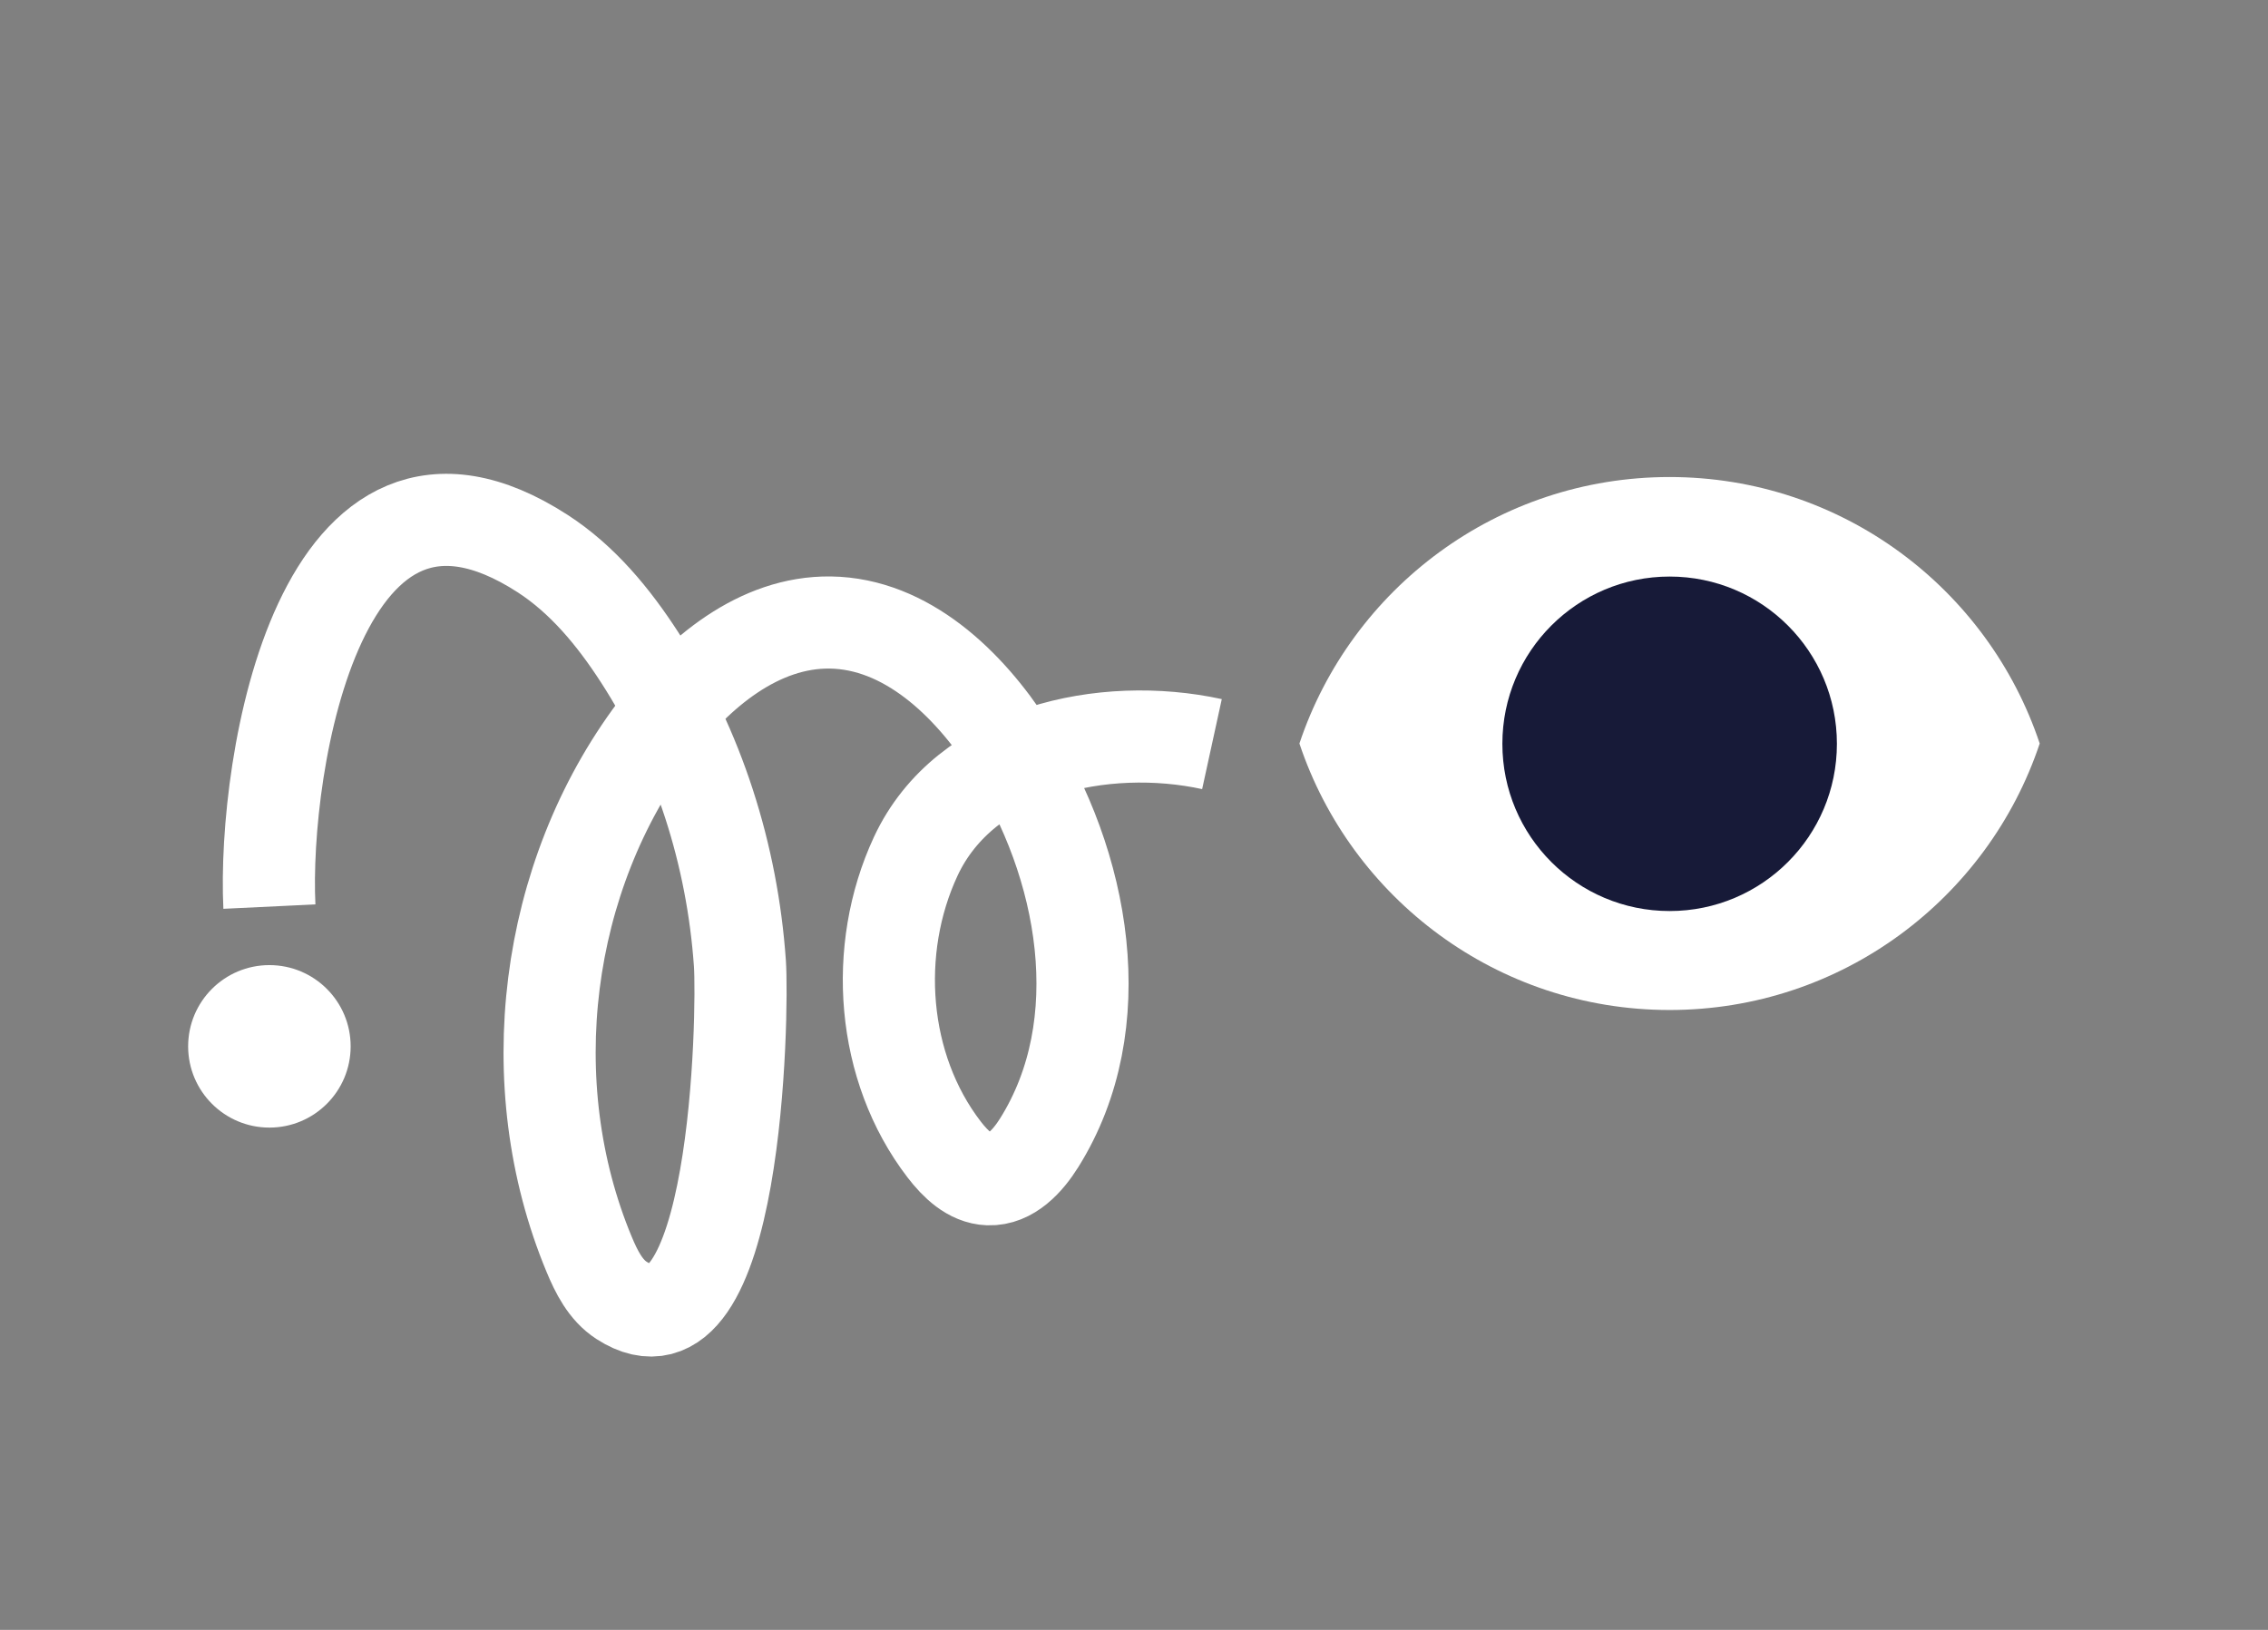
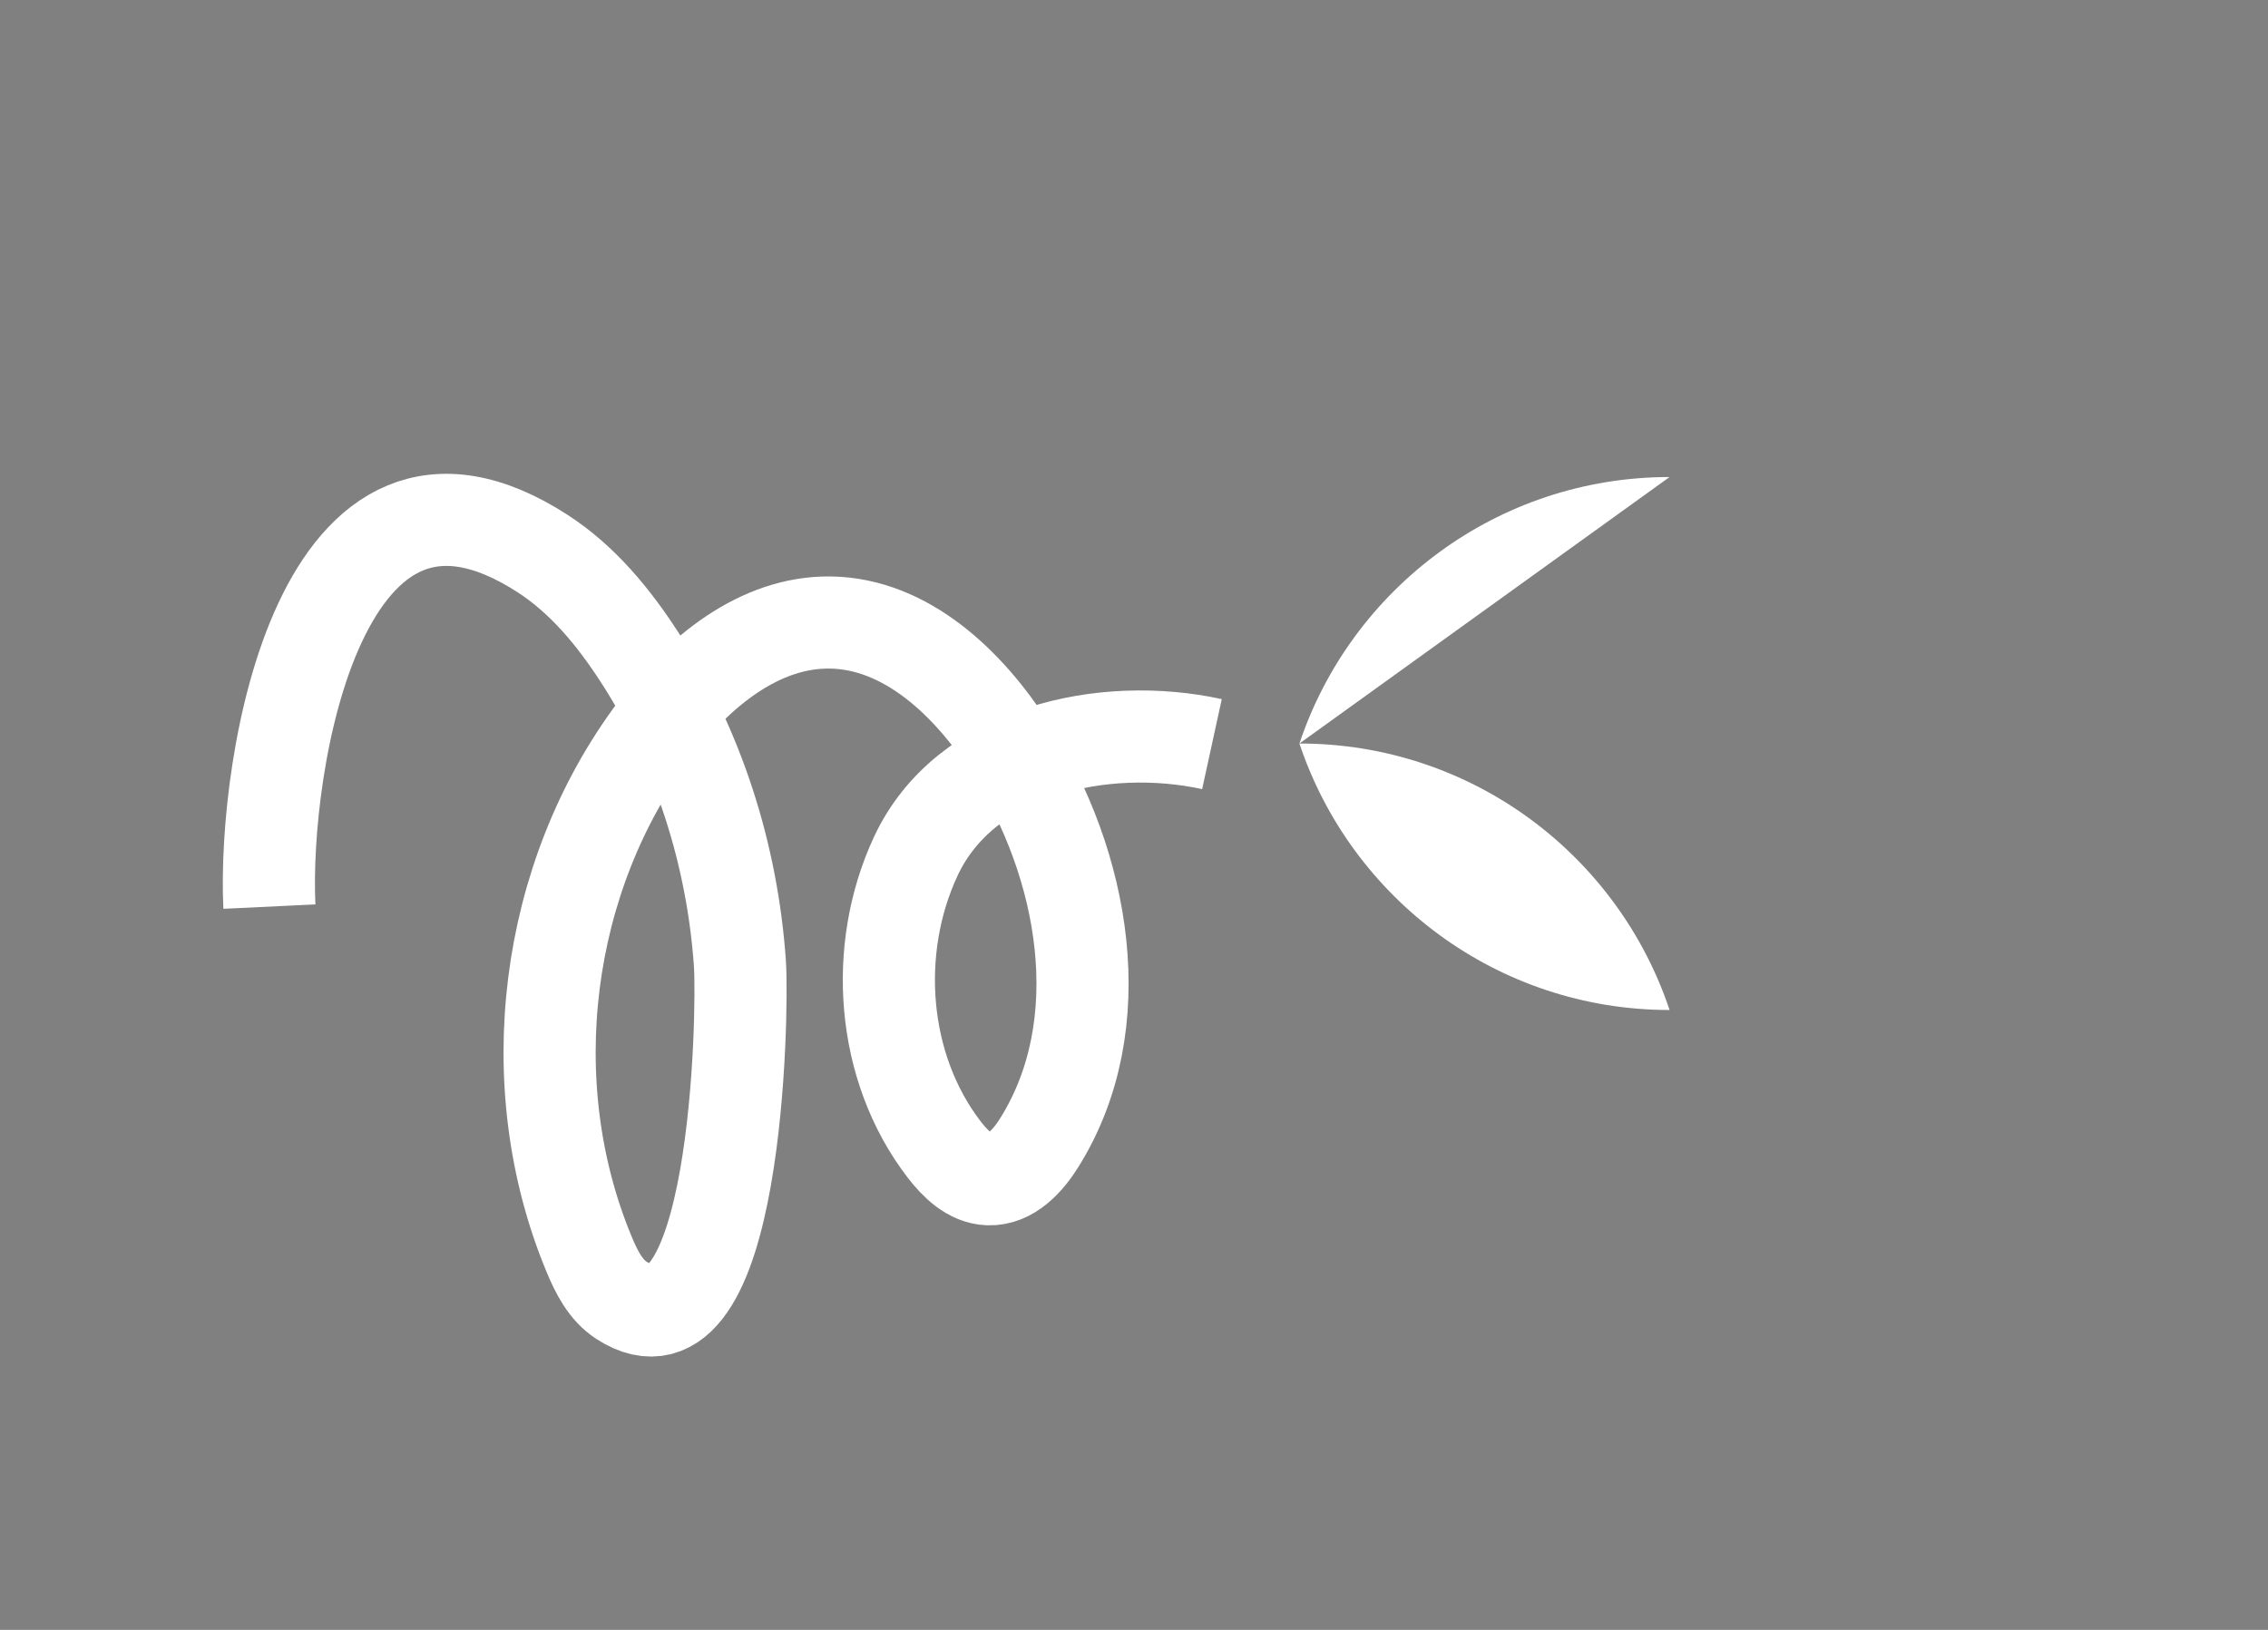
<svg xmlns="http://www.w3.org/2000/svg" id="Layer_1" data-name="Layer 1" viewBox="0 0 640 460">
  <rect x="0" y="0" width="640" height="460" fill="#808080" stroke="none" />
  <defs>
    <style>.cls-3{fill:#fff}</style>
  </defs>
-   <circle cx="76.02" cy="295.31" r="22.93" class="cls-3" />
  <path d="M76.02 255.87c-1.92-40.09 14.28-140.27 77.11-99.63 11.28 7.3 20.03 17.94 27.33 29.22 16.68 25.75 26.19 55.86 28.33 86.41.94 13.48-.68 116.28-33.39 95.14-4.54-2.93-7.1-8.06-9.17-13.05-19.99-48.06-12.65-106.45 18.6-148.08 12.05-16.04 29.4-30.46 49.46-30.19 21.4.29 39.01 17.13 50.58 35.14 21.29 33.16 29.3 78.26 8.39 111.67-3.27 5.23-8.14 10.54-14.31 10.32-5.19-.19-9.35-4.28-12.52-8.4-17.78-23.14-20.23-56.46-8.04-82.69 13.99-30.12 53.23-38.35 83.61-31.72" style="fill:none;stroke:#fff;stroke-miterlimit:10;stroke-width:26px" />
-   <path d="M471.13 134.63c-48.61 0-89.86 31.51-104.45 75.21 14.59 43.71 55.84 75.21 104.45 75.21s89.86-31.51 104.45-75.21c-14.59-43.71-55.84-75.21-104.45-75.21Z" class="cls-3" />
-   <circle cx="471.15" cy="209.92" r="47.2" style="fill:#171a38" />
+   <path d="M471.13 134.63c-48.61 0-89.86 31.51-104.45 75.21 14.59 43.71 55.84 75.21 104.45 75.21c-14.59-43.71-55.84-75.21-104.45-75.21Z" class="cls-3" />
</svg>